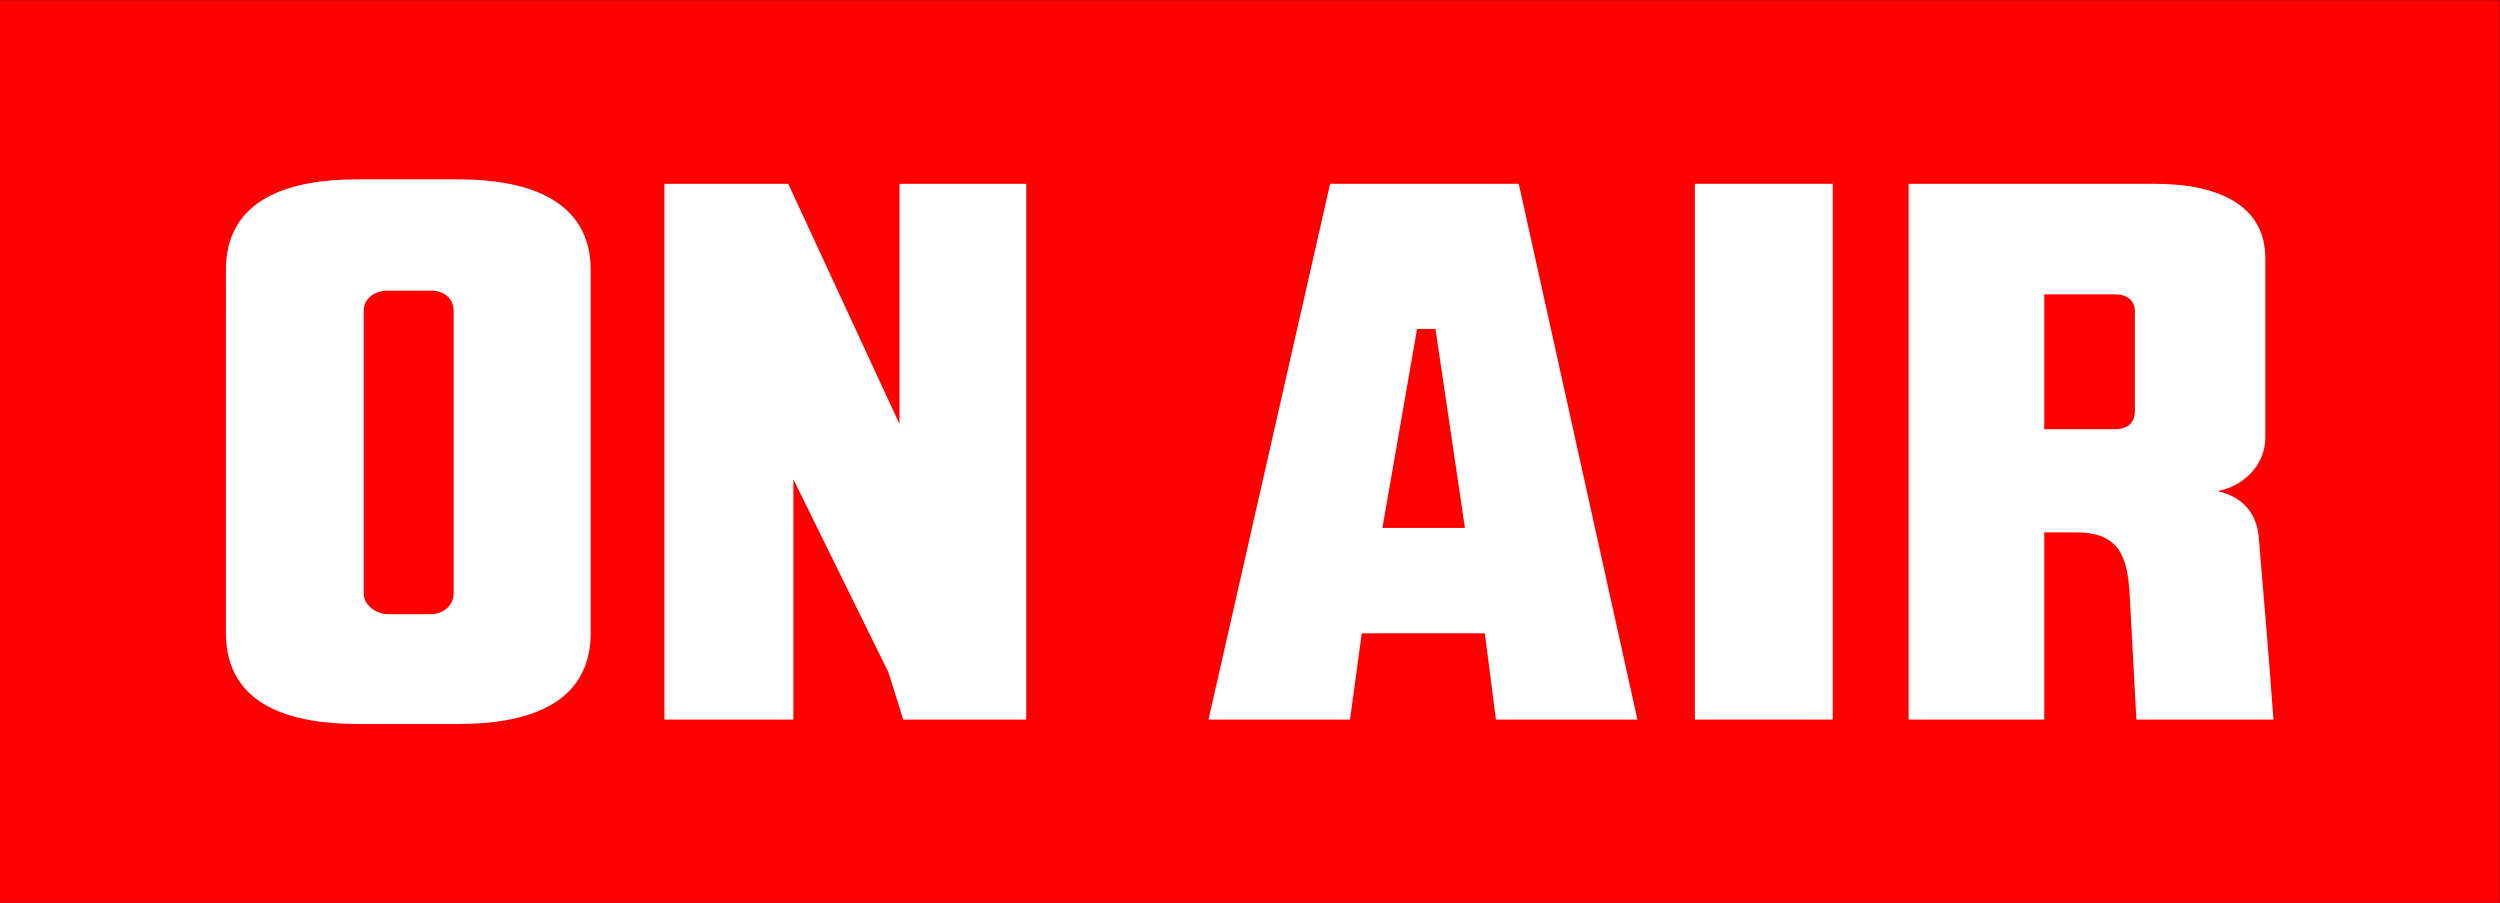
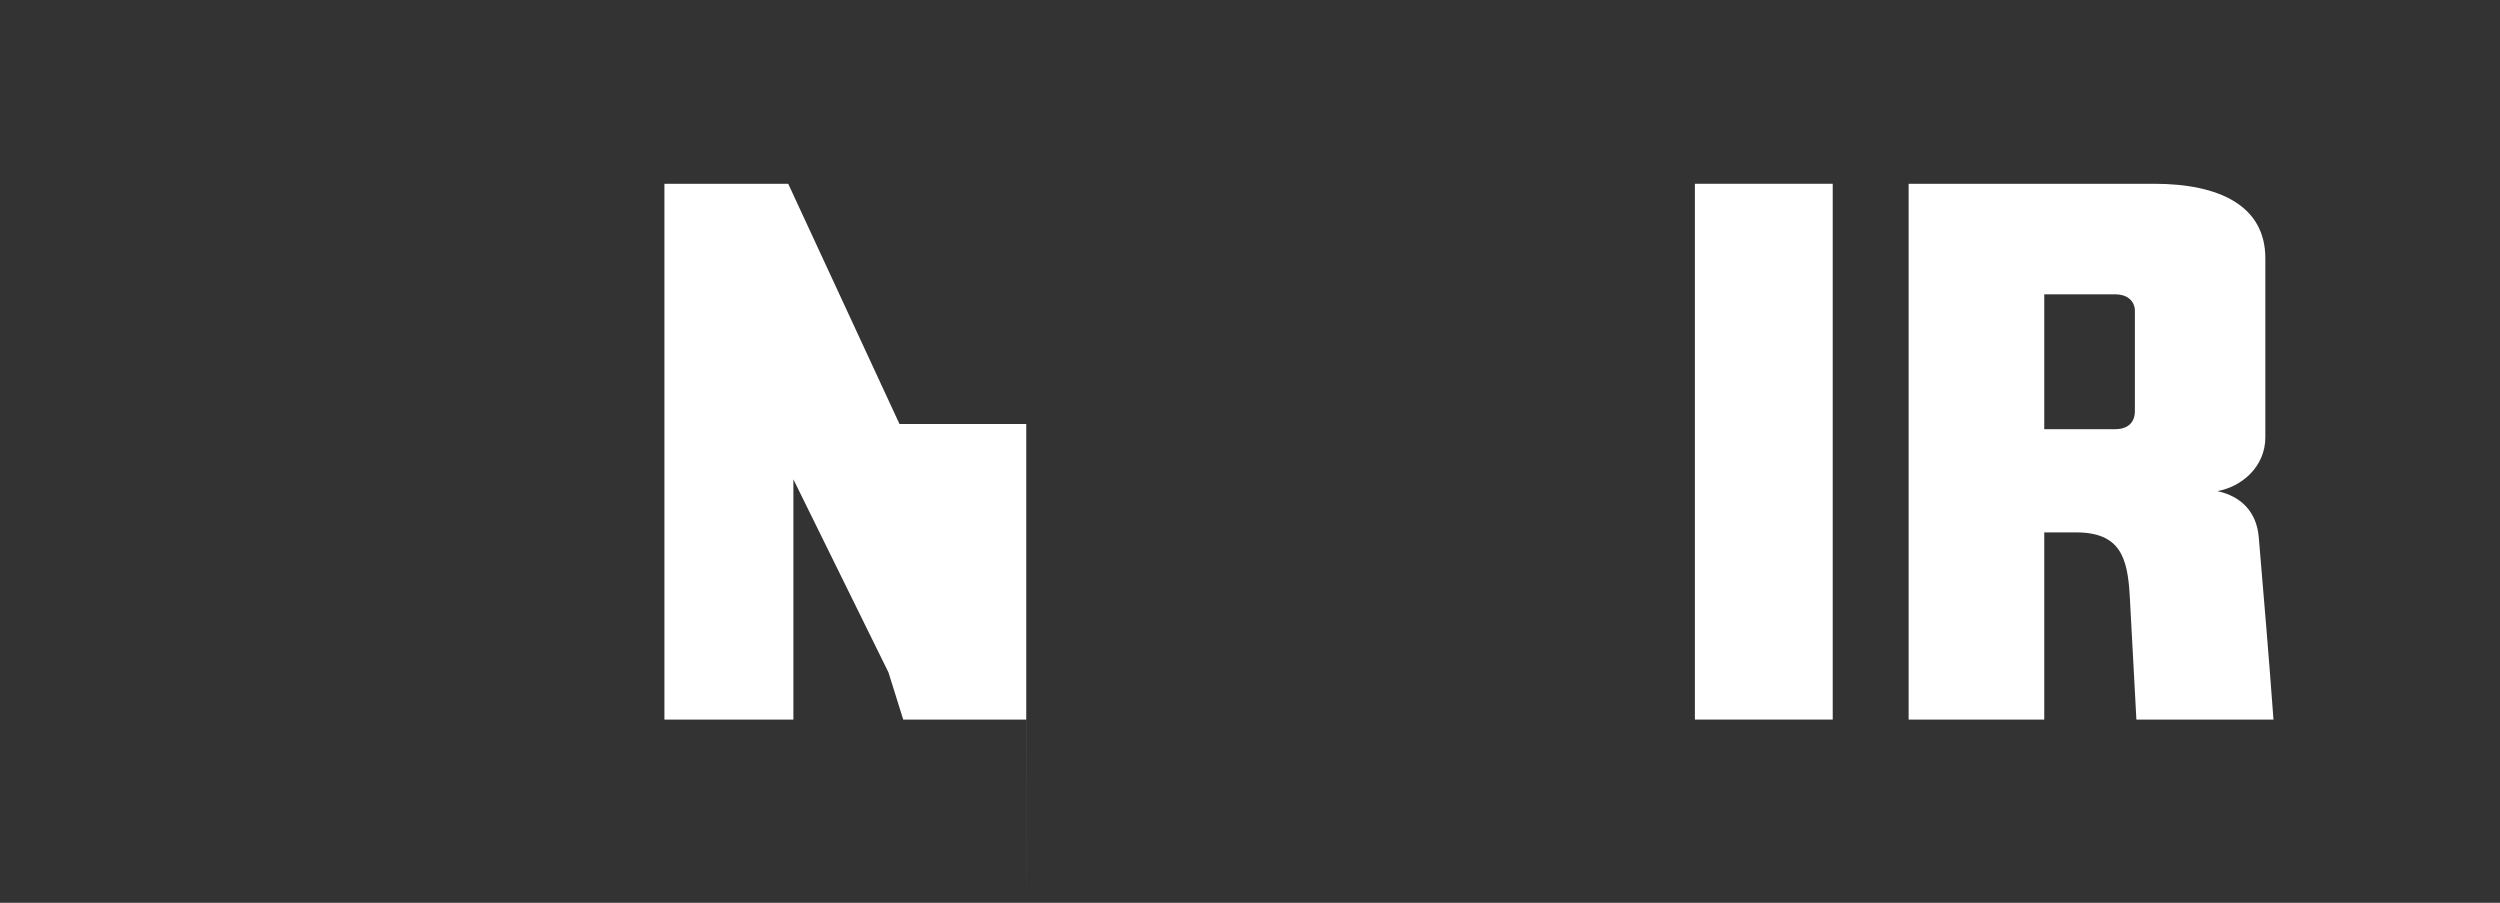
<svg xmlns="http://www.w3.org/2000/svg" id="Layer_1" version="1.1" viewBox="0 0 900 325">
  <rect x="0" y="0" width="900" height="325" fill="#333333" stroke="none" />
  <defs>
    <style>
      .st0 {
        fill: #fff;
      }

      .st1 {
        fill: red;
      }
    </style>
  </defs>
-   <rect class="st1" x="-.11" y=".1" width="900" height="325" />
  <g>
-     <path class="st0" d="M212.66,227.74c0,26.8-24.41,32.9-47.76,32.9h-35.82c-23.61,0-47.76-6.1-47.76-32.9V97.2c0-26,23.35-32.63,47.23-32.63h36.61c23.88,0,47.49,6.9,47.49,32.63v130.54ZM163.31,111.79c0-4.25-3.45-7.16-7.96-7.16h-15.92c-4.24,0-8.49,2.65-8.49,7.16v101.88c0,4.24,4.51,7.43,8.76,7.43h15.39c4.51,0,8.22-3.18,8.22-7.43v-101.88Z" />
-     <path class="st0" d="M369.47,259.05h-44.31l-5.31-16.98-34.23-69.51v86.49h-46.43V66.16h44.57l40.06,86.49v-86.49h45.63v192.89Z" />
-     <path class="st0" d="M546.75,66.16l42.72,192.89h-50.94l-3.98-31.04h-44.31l-4.24,31.04h-50.94l43.78-192.89h67.92ZM527.38,190.06l-10.61-71.64h-6.63l-12.47,71.64h29.71Z" />
+     <path class="st0" d="M369.47,259.05h-44.31l-5.31-16.98-34.23-69.51v86.49h-46.43V66.16h44.57l40.06,86.49h45.63v192.89Z" />
    <path class="st0" d="M659.78,259.05h-49.62V66.16h49.62v192.89Z" />
    <path class="st0" d="M818.45,259.05h-49.35l-2.39-44.57c-.79-13.79-3.45-22.82-19.37-22.82h-11.41v67.39h-48.82V66.16h88.35c23.61,0,40.06,7.96,40.06,26.8v64.47c0,10.61-8.49,17.78-17.24,19.37,8.49,1.86,14.06,7.43,14.86,16.45,1.86,22.02,3.71,43.78,5.31,65.8ZM768.57,112.06c0-4.25-3.45-6.1-6.9-6.1h-25.74v48.55h25.47c5.84,0,7.16-3.72,7.16-6.37v-36.08Z" />
  </g>
</svg>